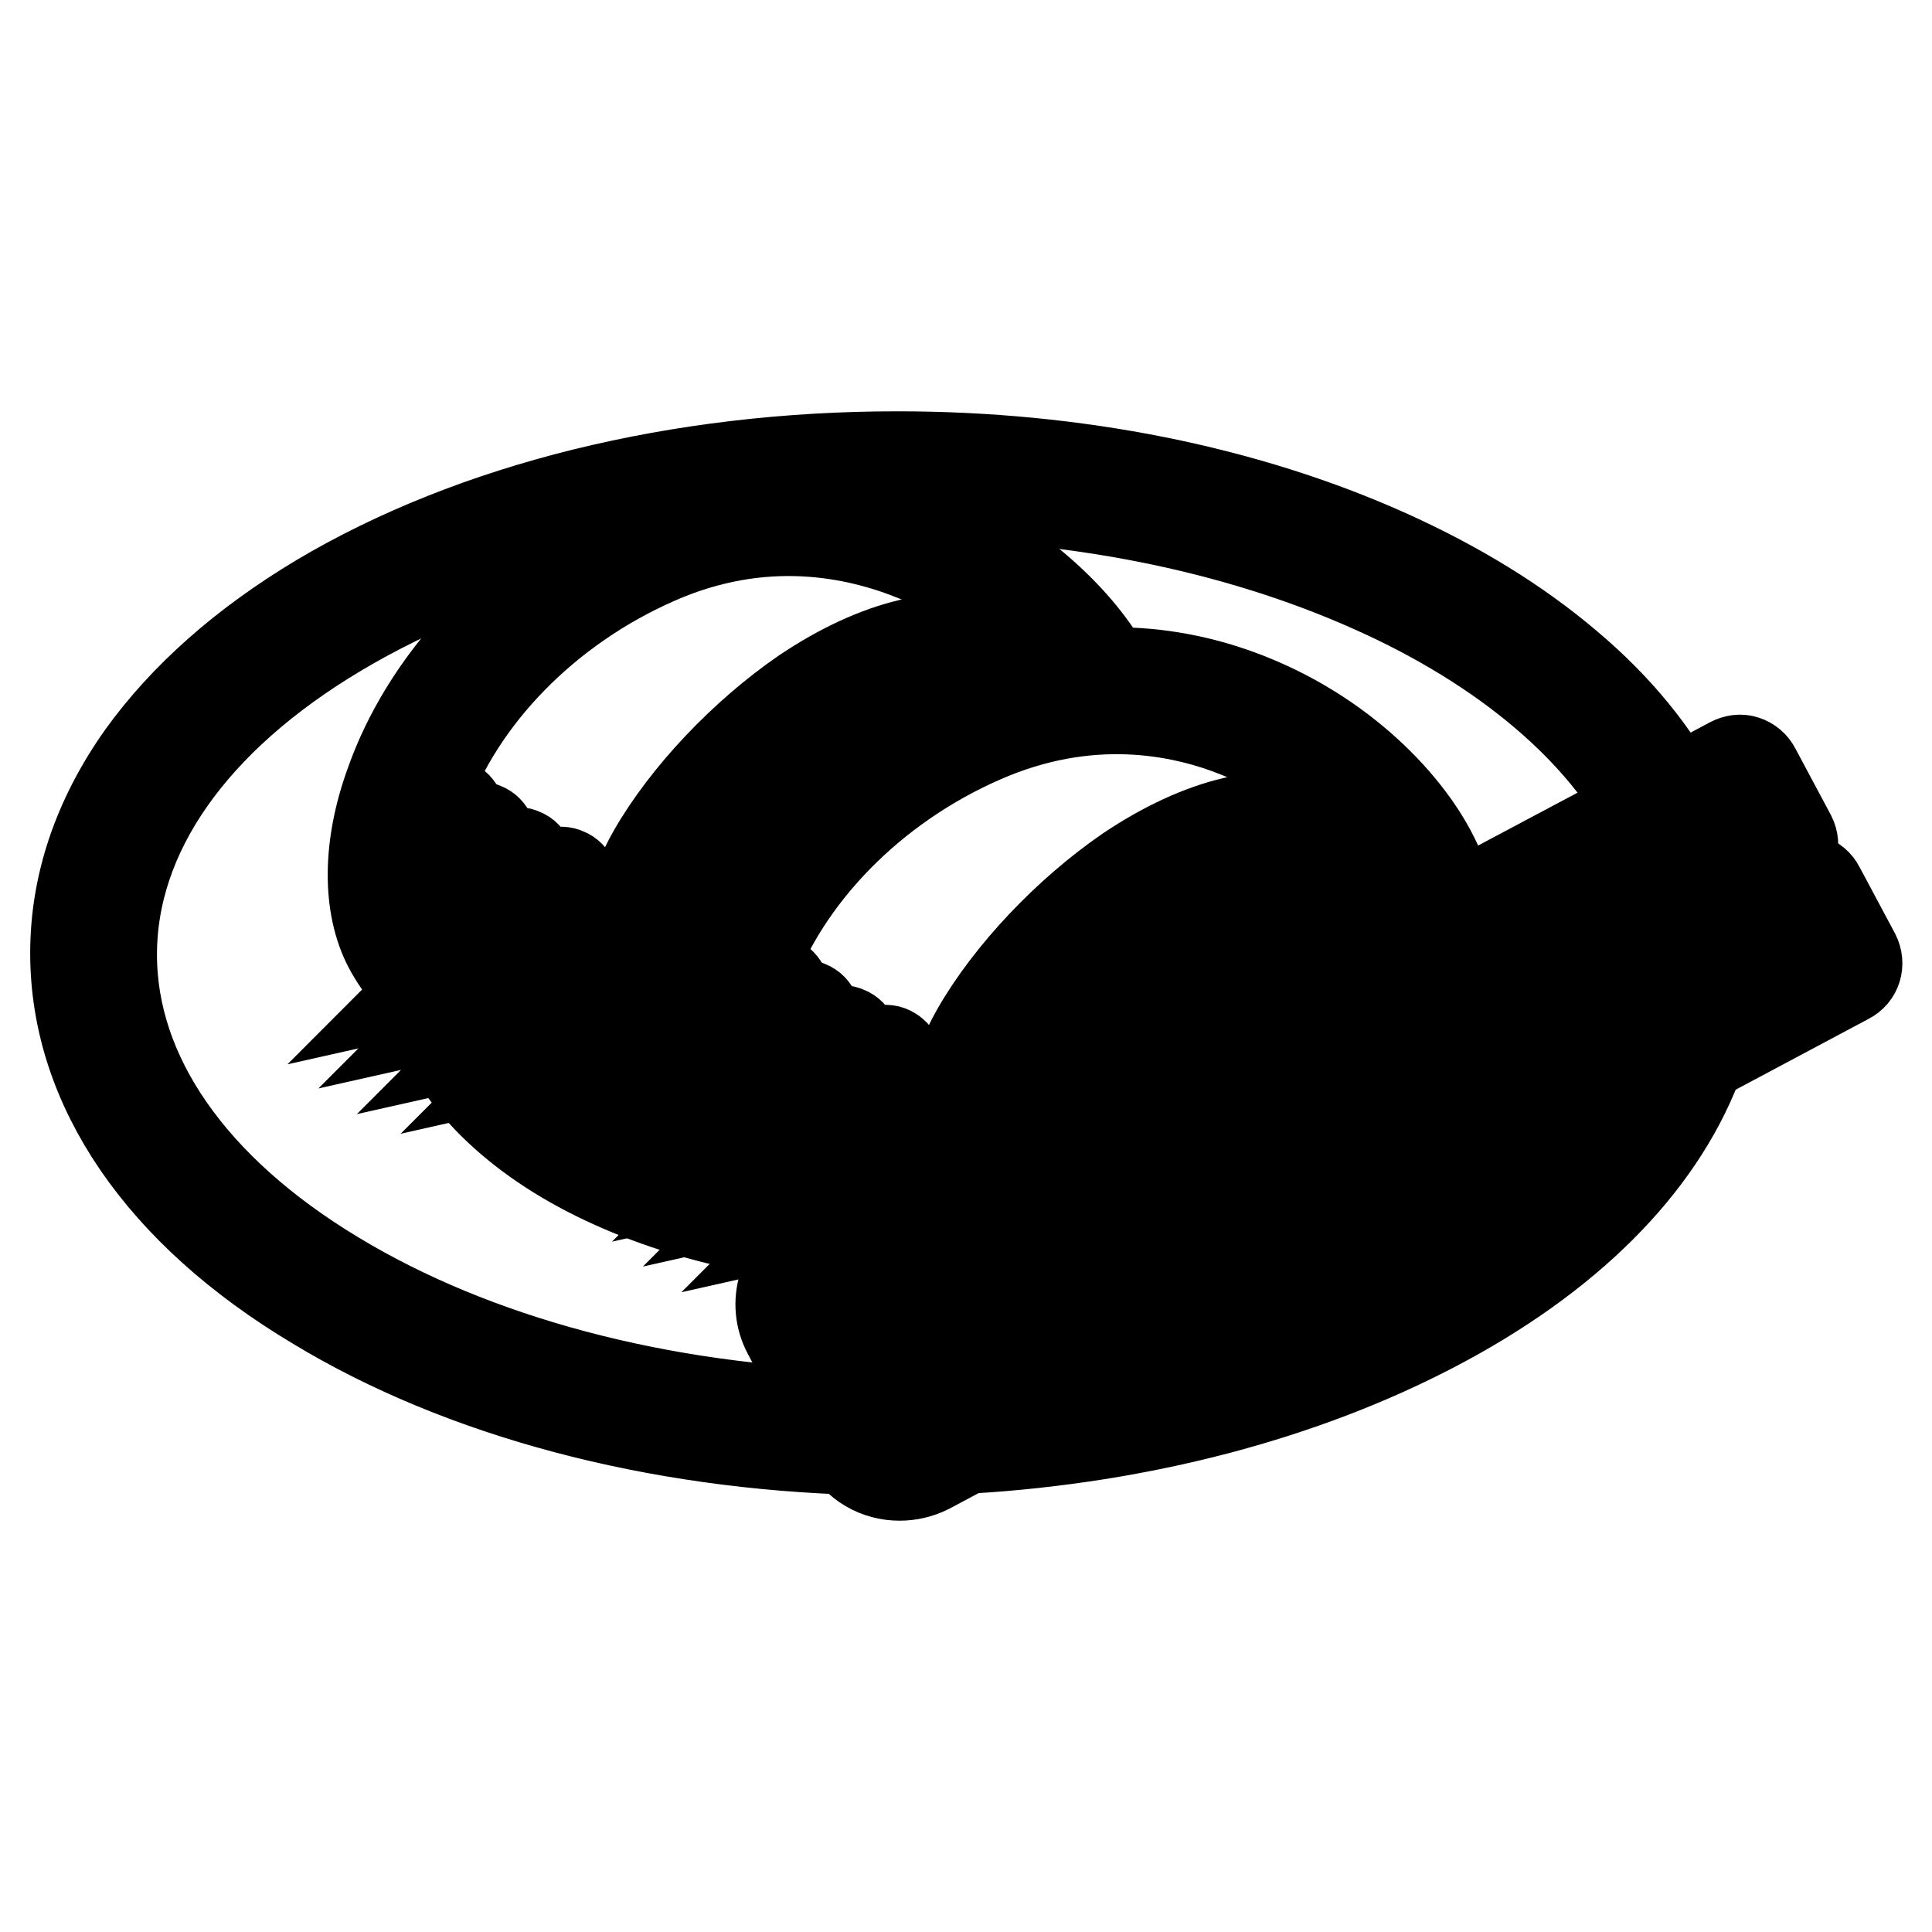
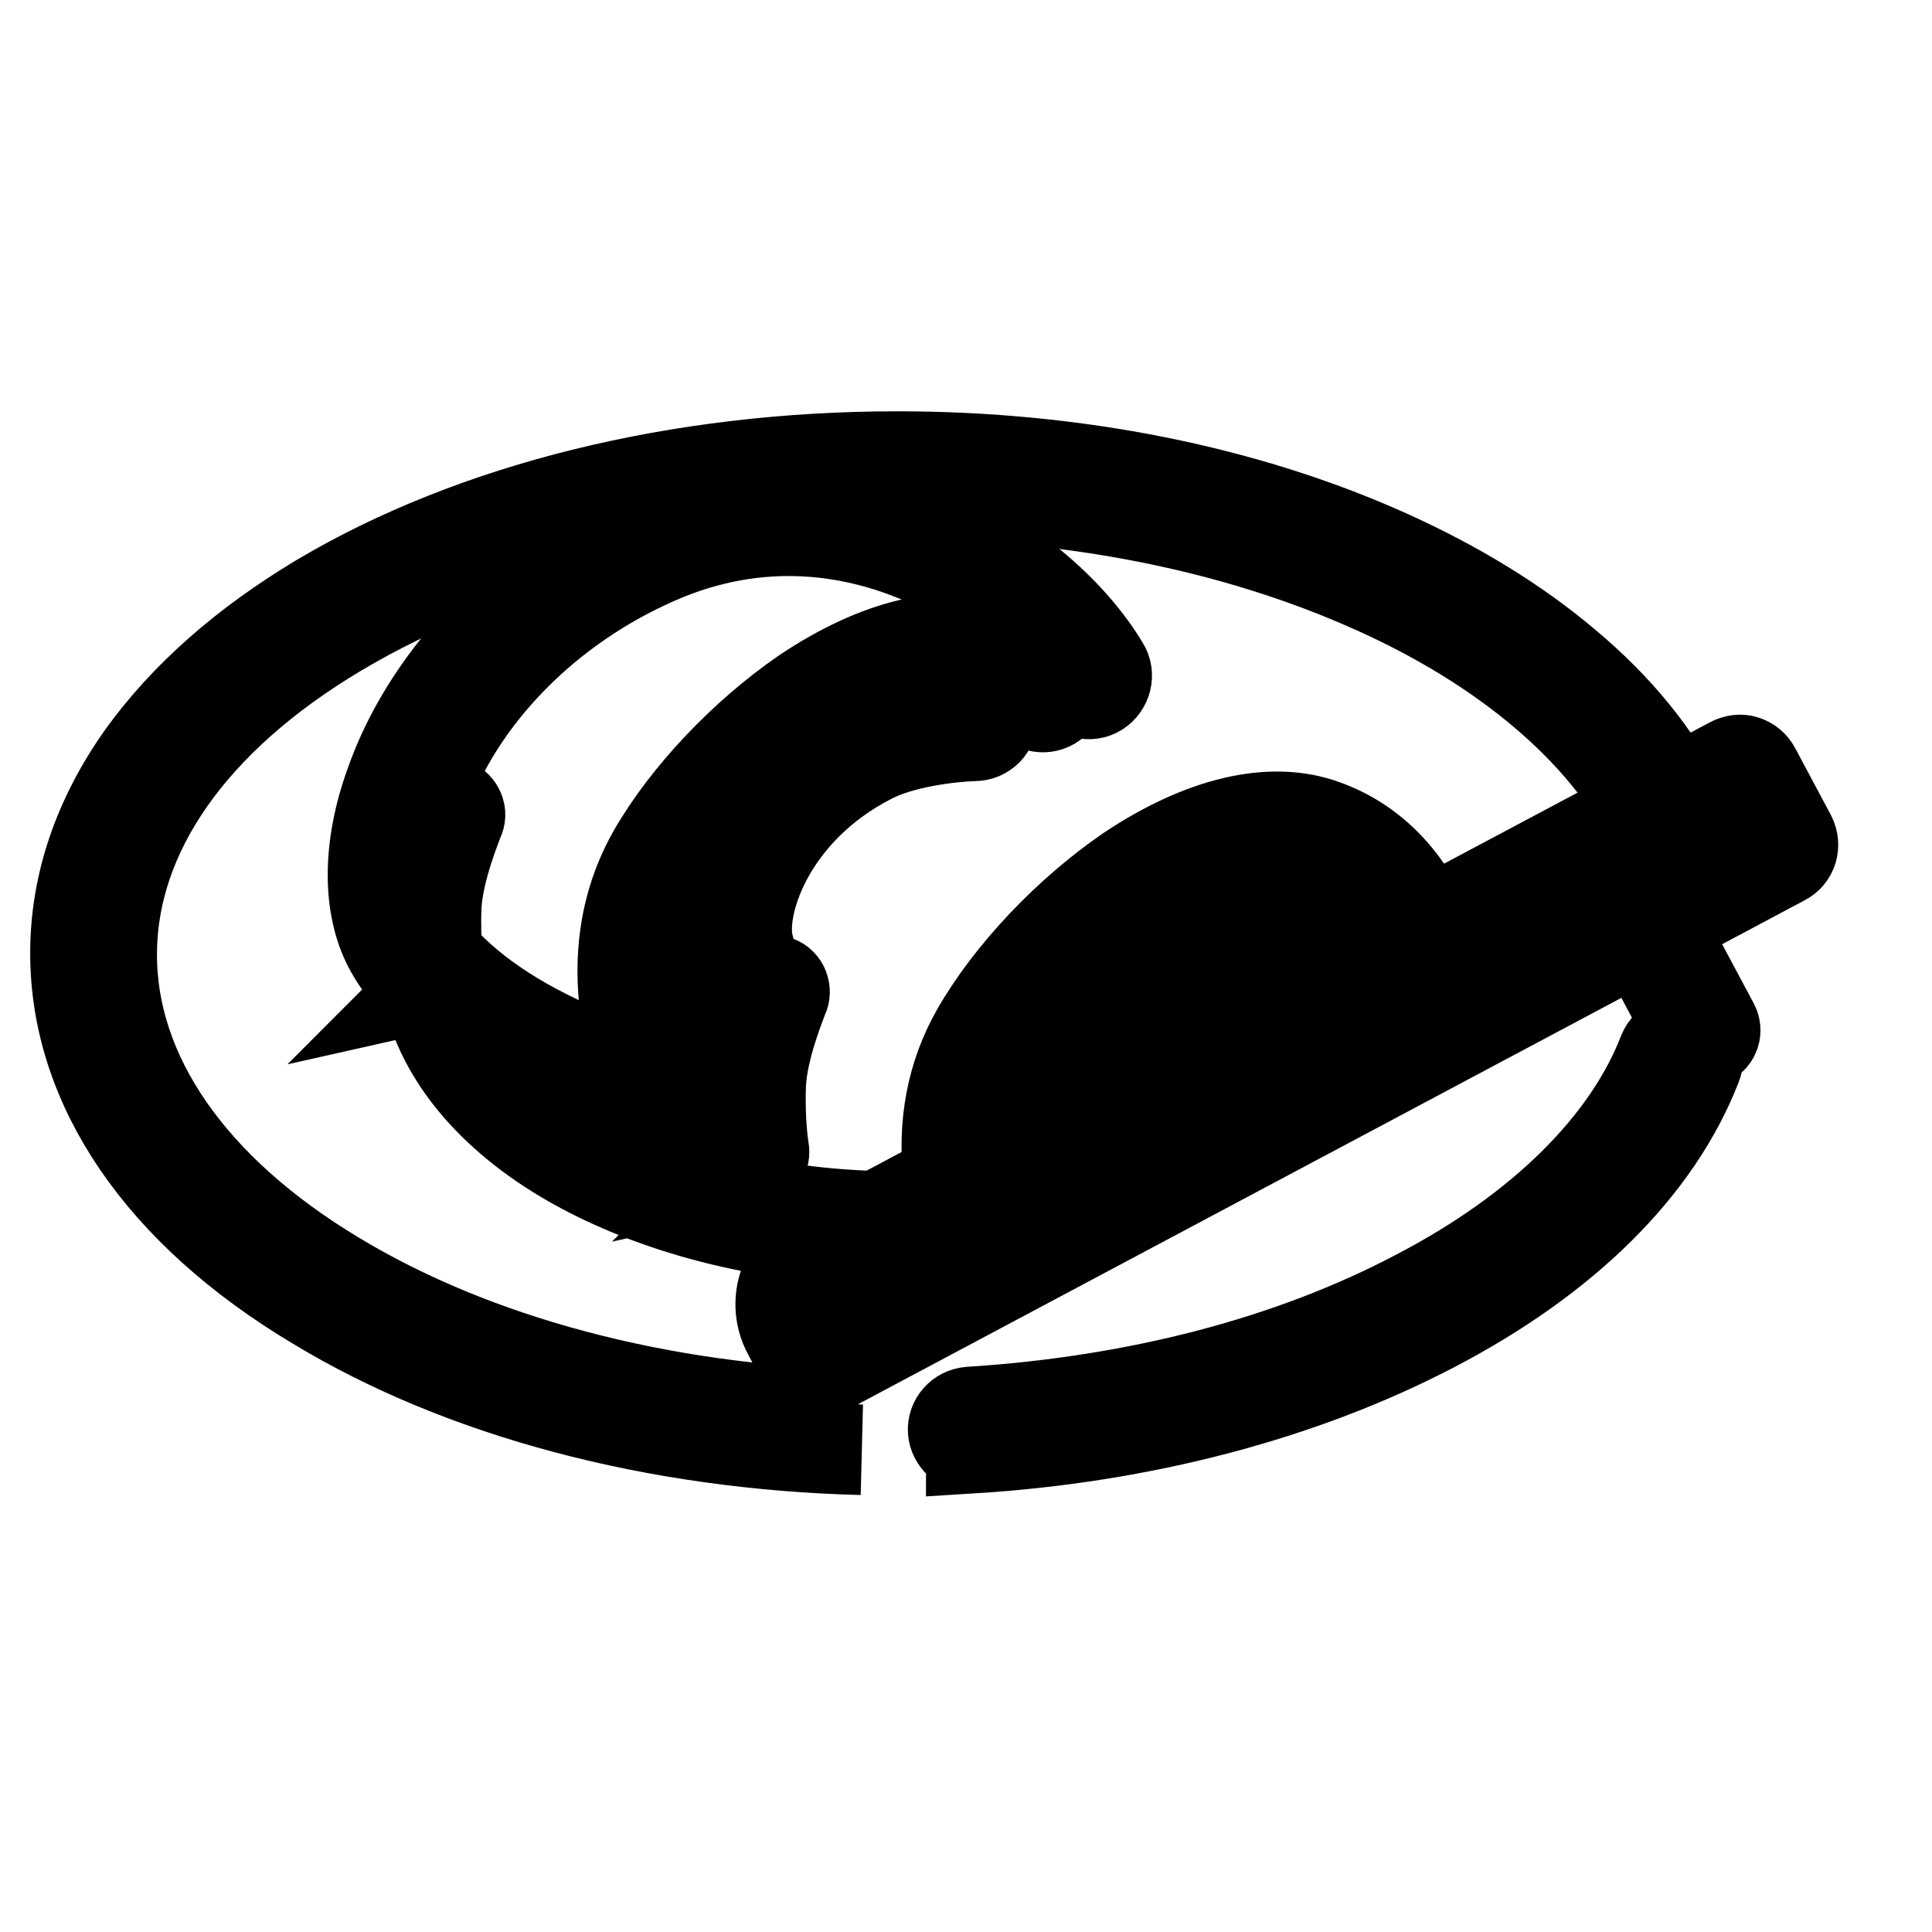
<svg xmlns="http://www.w3.org/2000/svg" version="1.1" x="0px" y="0px" viewBox="0 0 256 256" enable-background="new 0 0 256 256" xml:space="preserve">
  <g>
    <path stroke-width="12" fill-opacity="0" stroke="#000000" d="M128.7,191.8c-1.2,0-2.3-1-2.4-2.2c-0.1-1.3,0.9-2.4,2.2-2.5c22.1-1.4,42.6-6.7,59.4-15.6 c16.3-8.5,27.8-19.9,32.5-32.1c0.5-1.2,1.9-1.8,3.1-1.3c1.2,0.5,1.8,1.9,1.3,3.1c-5.2,13.4-17.2,25.4-34.8,34.6 c-17.4,9.1-38.6,14.7-61.3,16.1C128.7,191.8,128.7,191.8,128.7,191.8z M114.2,192.1c-27.4-0.7-53-7.5-72.3-19.2 C21.3,160.6,10,144,10,126.3c0-9.1,3-17.9,8.8-26.1c5.6-7.8,13.5-14.8,23.5-20.8C62.8,67.2,90,60.5,118.9,60.5 c23.6,0,46.1,4.5,65,13c9.1,4.1,17.1,9,23.7,14.6c6.8,5.7,11.9,12,15.3,18.8c0.6,1.2,0.1,2.6-1,3.2c-1.2,0.6-2.6,0.1-3.2-1 c-6.2-12.3-19.3-23.4-36.8-31.2c-18.3-8.2-40.1-12.5-63-12.5c-28,0-54.3,6.5-74.1,18.3c-19.3,11.5-30,26.7-30,42.8 c0,15.9,10.5,31.1,29.6,42.6c18.5,11.2,43,17.7,69.2,18.4" />
    <path stroke-width="12" fill-opacity="0" stroke="#000000" d="M118.8,164.4c-15,0-29.5-3.3-40.9-9.2C66.5,149.3,59,141,56.8,132c-0.2-0.8,0.3-1.7,1.2-1.9 c0.8-0.2,1.7,0.3,1.9,1.2c4.2,17.1,29.5,29.9,59,29.9c0.9,0,1.6,0.7,1.6,1.6C120.4,163.6,119.7,164.4,118.8,164.4L118.8,164.4z" />
    <path stroke-width="12" fill-opacity="0" stroke="#000000" d="M92.4,147.6c-6.3,0-14.4-2.2-22.2-6.2c-8.9-4.5-15.7-10.3-18.7-16c-2.8-5.4-2.8-13.2,0.2-21.5 C54,97.3,58,90.8,63.3,85.1c6-6.5,13.3-11.6,21.8-15.3c15.6-6.9,29.3-4,38-0.5c9.7,4,18.6,11.3,23.2,19c0.7,1.1,0.3,2.6-0.8,3.3 c-1.1,0.7-2.6,0.3-3.3-0.8c-3.2-5.4-10.4-12.8-20.9-17.1c-7.9-3.2-20.2-5.8-34.3,0.4c-14.6,6.4-26.1,18.2-30.8,31.4 c-2.4,6.9-2.6,13.6-0.4,17.7c2.4,4.7,8.6,9.9,16.6,13.9c7.9,4,16,6.1,21.6,5.7c1.3-0.1,2.5,0.9,2.6,2.2c0.1,1.3-0.9,2.5-2.2,2.6 C93.7,147.6,93.1,147.6,92.4,147.6L92.4,147.6z" />
    <path stroke-width="12" fill-opacity="0" stroke="#000000" d="M88.3,147.2c-0.4,0-0.7-0.1-1.1-0.3c-0.6-0.3-1.1-0.9-1.2-1.6c0-0.1-0.1-0.2-0.1-0.3 c-4.7-11.8-4.5-22.9,0.6-31.9c4.4-7.7,12.1-15.8,20.1-21.3c9.7-6.5,18.9-8.7,26-6.1c2.6,1,5,2.2,7,3.7c1.1,0.8,1.3,2.3,0.5,3.3 c-0.8,1.1-2.3,1.3-3.3,0.5c-1.6-1.2-3.6-2.2-5.8-3c-13-4.7-32.9,12.1-40.4,25.2c-4.4,7.7-4.5,17.4-0.3,27.8 c0.3,0.8,0.6,1.6,0.1,2.6C90,146.8,89.1,147.2,88.3,147.2L88.3,147.2z" />
    <path stroke-width="12" fill-opacity="0" stroke="#000000" d="M97.1,128.7c-1,0-1.9-0.6-2.2-1.6c-2.5-7.5,2.7-22.8,18.4-30.9c5.2-2.6,12.4-3.4,15.8-3.5h0 c1.3,0,2.4,1.1,2.4,2.4c0,1.3-1,2.4-2.4,2.4c-3.3,0.1-9.7,0.9-13.7,3c-13.7,7-17.8,20.1-16.1,25.2c0.4,1.2-0.3,2.6-1.5,3 C97.6,128.7,97.4,128.7,97.1,128.7z M56.8,130.6c-0.7,0-1.4-0.5-1.6-1.3c0-0.2-0.7-3.8-0.5-9.3c0.3-5.6,3.1-12.4,3.2-12.7 c0.3-0.8,1.3-1.2,2.1-0.8s1.2,1.3,0.8,2.1c0,0.1-2.8,6.6-3,11.6c-0.2,5.1,0.4,8.5,0.4,8.6c0.2,0.9-0.4,1.7-1.3,1.9 C57,130.6,56.9,130.6,56.8,130.6z" />
-     <path stroke-width="12" fill-opacity="0" stroke="#000000" d="M60.9,133.8c-0.7,0-1.4-0.5-1.6-1.3c0-0.2-0.7-3.8-0.5-9.3c0.3-5.6,3.1-12.4,3.2-12.7 c0.3-0.8,1.3-1.2,2.1-0.8c0.8,0.3,1.2,1.3,0.8,2.1c0,0.1-2.8,6.6-3,11.6c-0.2,5.1,0.4,8.5,0.4,8.6c0.2,0.9-0.4,1.7-1.3,1.9 C61.1,133.8,61,133.8,60.9,133.8L60.9,133.8z M66,137.2c-0.7,0-1.4-0.5-1.6-1.3c0-0.2-0.7-3.8-0.5-9.3c0.3-5.6,3.1-12.4,3.2-12.7 c0.3-0.8,1.3-1.2,2.1-0.8c0.8,0.3,1.2,1.3,0.8,2.1c0,0.1-2.8,6.6-3,11.6c-0.2,5.1,0.4,8.5,0.4,8.6c0.2,0.9-0.4,1.7-1.3,1.9 C66.2,137.2,66.1,137.2,66,137.2L66,137.2z M71.8,139.8c-0.7,0-1.4-0.5-1.6-1.3c0-0.2-0.7-3.8-0.5-9.3c0.3-5.6,3.1-12.4,3.2-12.7 c0.3-0.8,1.3-1.2,2.1-0.8c0.8,0.3,1.2,1.3,0.8,2.1c0,0.1-2.8,6.6-3,11.6c-0.2,5.1,0.4,8.5,0.4,8.6c0.2,0.9-0.4,1.7-1.3,1.9 C72,139.8,71.9,139.8,71.8,139.8L71.8,139.8z M79.3,143.8c-0.7,0-1.3-0.5-1.5-1.2c-0.1-0.2-1.1-3.7-1.3-9.2 c-0.2-5.6,2-12.6,2.1-12.9c0.3-0.8,1.2-1.3,2-1c0.8,0.3,1.3,1.2,1,2c0,0.1-2.2,6.8-2,11.8c0.2,5.1,1.2,8.5,1.2,8.5 c0.2,0.8-0.3,1.7-1.1,2C79.6,143.8,79.5,143.8,79.3,143.8z M115.3,166.5c-0.3,0-0.7-0.1-1-0.2c-9-4.3-16.4-10.8-19.8-17.3 c-2.8-5.4-2.8-13.2,0.2-21.5c2.3-6.6,6.3-13.1,11.6-18.8c6-6.5,13.3-11.6,21.8-15.3c15.6-6.9,29.1-4.2,37.7-0.7 c12.9,5.2,21.7,14.9,24.8,22.3c1.4,3.4,1.9,6.6,1.7,9.7c-0.1,1.3-1.3,2.3-2.6,2.2c-1.3-0.1-2.3-1.3-2.2-2.6 c0.2-2.4-0.2-4.8-1.3-7.5c-2.5-6.2-10.6-15-22.1-19.7c-7.7-3.1-19.9-5.5-34,0.7c-14.6,6.4-26.1,18.2-30.8,31.4 c-2.4,6.9-2.6,13.6-0.4,17.7c2.9,5.5,9.6,11.3,17.6,15.2c1.2,0.6,1.7,2,1.1,3.2C117,166,116.2,166.5,115.3,166.5L115.3,166.5z" />
    <path stroke-width="12" fill-opacity="0" stroke="#000000" d="M128.1,158.1c-1.2,0-2.2-0.9-2.4-2.1c-0.8-7,0.4-13.5,3.7-19.3c4.4-7.7,12.1-15.8,20.1-21.3 c9.7-6.5,18.9-8.7,26-6.1c6.1,2.2,10.7,6.8,13.8,13.7c0.5,1.2,0,2.6-1.2,3.1c-1.2,0.5-2.6,0-3.1-1.2c-2.5-5.7-6.2-9.4-11.1-11.1 c-13-4.7-32.9,12.1-40.4,25.2c-2.8,4.9-3.8,10.4-3.1,16.4c0.2,1.3-0.8,2.5-2.1,2.6C128.2,158.1,128.2,158.1,128.1,158.1 L128.1,158.1z" />
    <path stroke-width="12" fill-opacity="0" stroke="#000000" d="M140.1,152.1c-1,0-2-0.7-2.3-1.7c-1.3-4.1-0.3-9.9,2.7-15.4c2.4-4.5,7.1-10.7,15.8-15.3 c11.3-5.8,17.8-3.6,20.7-1.7c3.6,2.3,5.5,6.3,5.2,11.1c-0.1,1.3-1.2,2.3-2.5,2.2c-1.3-0.1-2.3-1.2-2.2-2.5c0.2-3-1-5.5-3.1-6.8 c-3.4-2.2-9.2-1.5-15.9,2c-6,3.1-10.9,7.8-13.8,13.3c-2.8,5.2-3,9.6-2.3,11.8c0.4,1.2-0.3,2.6-1.6,3 C140.5,152.1,140.3,152.1,140.1,152.1z" />
    <path stroke-width="12" fill-opacity="0" stroke="#000000" d="M154.5,144.7c-2.4,0-4-1.2-4.7-2.6c-1.9-3.5,0.3-9.9,9.3-15.8c7.2-4.7,11.5-3.3,13.4-2.1 c2.5,1.6,3.7,4.6,3.2,8.2c-0.2,1.3-1.4,2.2-2.7,2c-1.3-0.2-2.2-1.4-2-2.7c0.1-0.8,0.2-2.7-1-3.5c-1.2-0.8-4-0.6-8.3,2.1 c-5.2,3.4-7.4,6.8-7.7,8.8c-0.1,0.6,0,0.8,0,0.9c0.1,0.1,0.9,0.3,2.6-0.4c6.3-2.6,6.3-7.3,6.3-7.3c0-1.3,1-2.4,2.3-2.4 c1.3,0,2.4,1,2.4,2.3c0,0.3,0.1,7.9-9.2,11.8C156.9,144.4,155.6,144.7,154.5,144.7L154.5,144.7z M99.8,154.1 c-0.7,0-1.4-0.5-1.6-1.3c0-0.2-0.7-3.8-0.5-9.3c0.3-5.6,3.1-12.4,3.2-12.7c0.3-0.8,1.3-1.2,2.1-0.8c0.8,0.3,1.2,1.3,0.8,2.1 c0,0.1-2.8,6.6-3,11.6c-0.2,5.1,0.4,8.5,0.4,8.6c0.2,0.9-0.4,1.7-1.3,1.9C100,154.1,99.9,154.1,99.8,154.1L99.8,154.1z" />
-     <path stroke-width="12" fill-opacity="0" stroke="#000000" d="M103.9,157.4c-0.7,0-1.4-0.5-1.6-1.3c0-0.2-0.7-3.8-0.5-9.3c0.3-5.6,3.1-12.4,3.2-12.7 c0.3-0.8,1.3-1.2,2.1-0.8c0.8,0.3,1.2,1.3,0.8,2.1c0,0.1-2.8,6.6-3,11.6c-0.2,5.1,0.4,8.5,0.4,8.6c0.2,0.9-0.4,1.7-1.3,1.9 C104.1,157.4,104,157.4,103.9,157.4L103.9,157.4z M109,160.8c-0.7,0-1.4-0.5-1.6-1.3c0-0.2-0.7-3.8-0.5-9.3 c0.3-5.6,3.1-12.4,3.2-12.7c0.3-0.8,1.3-1.2,2.1-0.8c0.8,0.3,1.2,1.3,0.8,2.1c0,0.1-2.8,6.6-3,11.6c-0.2,5.1,0.4,8.5,0.4,8.6 c0.2,0.9-0.4,1.7-1.3,1.9C109.2,160.8,109.1,160.8,109,160.8L109,160.8z M114.8,163.4c-0.7,0-1.4-0.5-1.6-1.3 c0-0.2-0.7-3.8-0.5-9.3c0.3-5.6,3.1-12.4,3.2-12.7c0.3-0.8,1.3-1.2,2.1-0.8s1.2,1.3,0.8,2.1c0,0.1-2.8,6.6-3,11.6 c-0.2,5.1,0.4,8.5,0.4,8.6c0.2,0.9-0.4,1.7-1.3,1.9C114.9,163.4,114.8,163.4,114.8,163.4L114.8,163.4z M121.5,163.4 c-0.8,0-1.5-0.6-1.6-1.4c-0.2-1.6-0.4-3.3-0.4-5.1c-0.2-5.6,2-12.6,2.1-12.9c0.3-0.8,1.2-1.3,2-1c0.8,0.3,1.3,1.2,1,2 c0,0.1-2.2,6.8-2,11.8c0.1,1.6,0.2,3.2,0.4,4.7c0.1,0.9-0.5,1.7-1.3,1.8C121.7,163.4,121.6,163.4,121.5,163.4z M119.2,195.5 c-2.9,0-5.7-1.5-7.1-4.3l-2-3.8c-0.6-1.2-0.2-2.6,1-3.2l126.8-67.5c0.6-0.3,1.2-0.4,1.8-0.2c0.6,0.2,1.1,0.6,1.4,1.2l4.7,8.8 c0.6,1.2,0.2,2.6-1,3.2L123,194.6C121.8,195.2,120.5,195.5,119.2,195.5z M115.4,187.4l0.9,1.7c0.8,1.6,2.8,2.2,4.4,1.3l119.7-63.7 l-2.4-4.5L115.4,187.4L115.4,187.4z" />
    <path stroke-width="12" fill-opacity="0" stroke="#000000" d="M108.5,181.7c-0.2,0-0.5,0-0.7-0.1c-0.6-0.2-1.1-0.6-1.4-1.2l-2-3.8c-2.1-3.9-0.6-8.8,3.3-10.9L229.4,101 c0.6-0.3,1.2-0.4,1.8-0.2c0.6,0.2,1.1,0.6,1.4,1.2l4.7,8.8c0.6,1.2,0.2,2.6-1,3.2l-126.8,67.5C109.2,181.6,108.8,181.7,108.5,181.7 z M229.6,106.3L109.9,170c-1.6,0.8-2.2,2.8-1.3,4.4l0.9,1.7L232,110.9L229.6,106.3L229.6,106.3z M225.7,138c-0.6,0-1.1-0.3-1.4-0.8 l-4.7-8.8c-0.4-0.8-0.1-1.7,0.7-2.1c0.8-0.4,1.7-0.1,2.1,0.7l4.7,8.8c0.4,0.8,0.1,1.7-0.7,2.1C226.2,137.9,225.9,138,225.7,138 L225.7,138z" />
-     <path stroke-width="12" fill-opacity="0" stroke="#000000" d="M217.7,122.4c-0.6,0-1.1-0.3-1.4-0.8l-4.7-8.8c-0.4-0.8-0.1-1.7,0.7-2.1c0.8-0.4,1.7-0.1,2.1,0.7l4.7,8.8 c0.4,0.8,0.1,1.7-0.7,2.1C218.3,122.3,218,122.4,217.7,122.4L217.7,122.4z" />
  </g>
</svg>